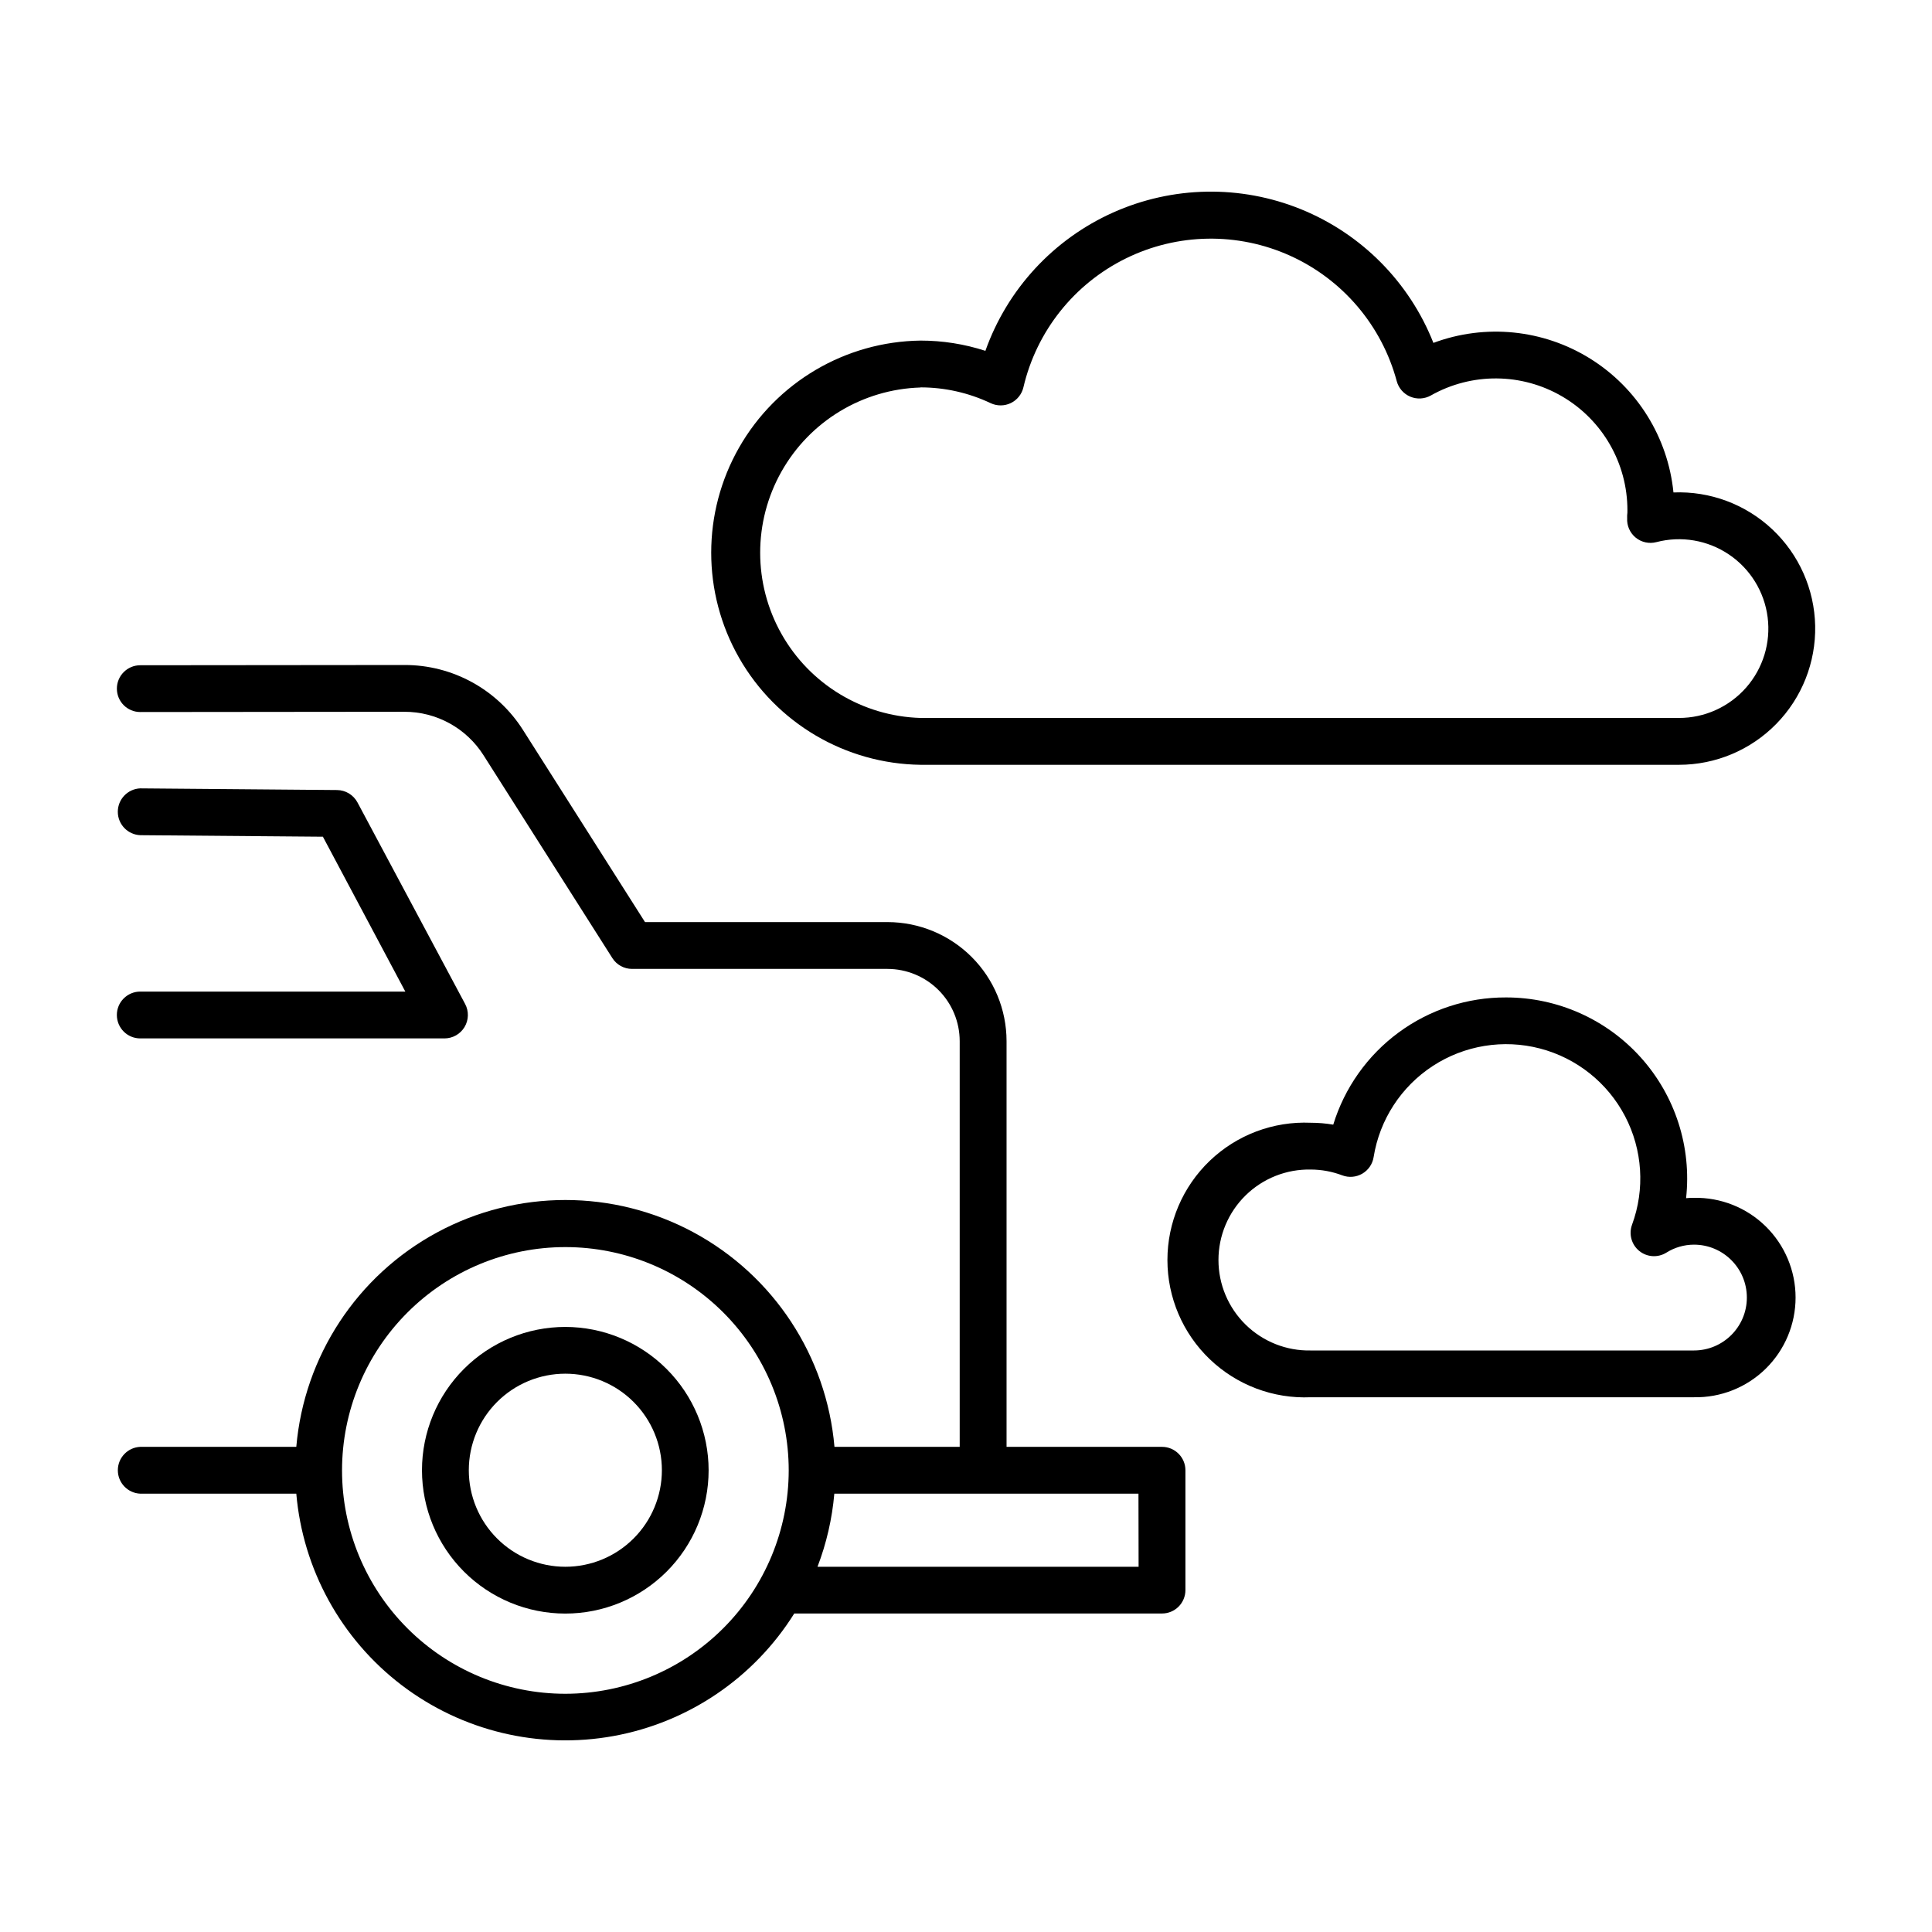
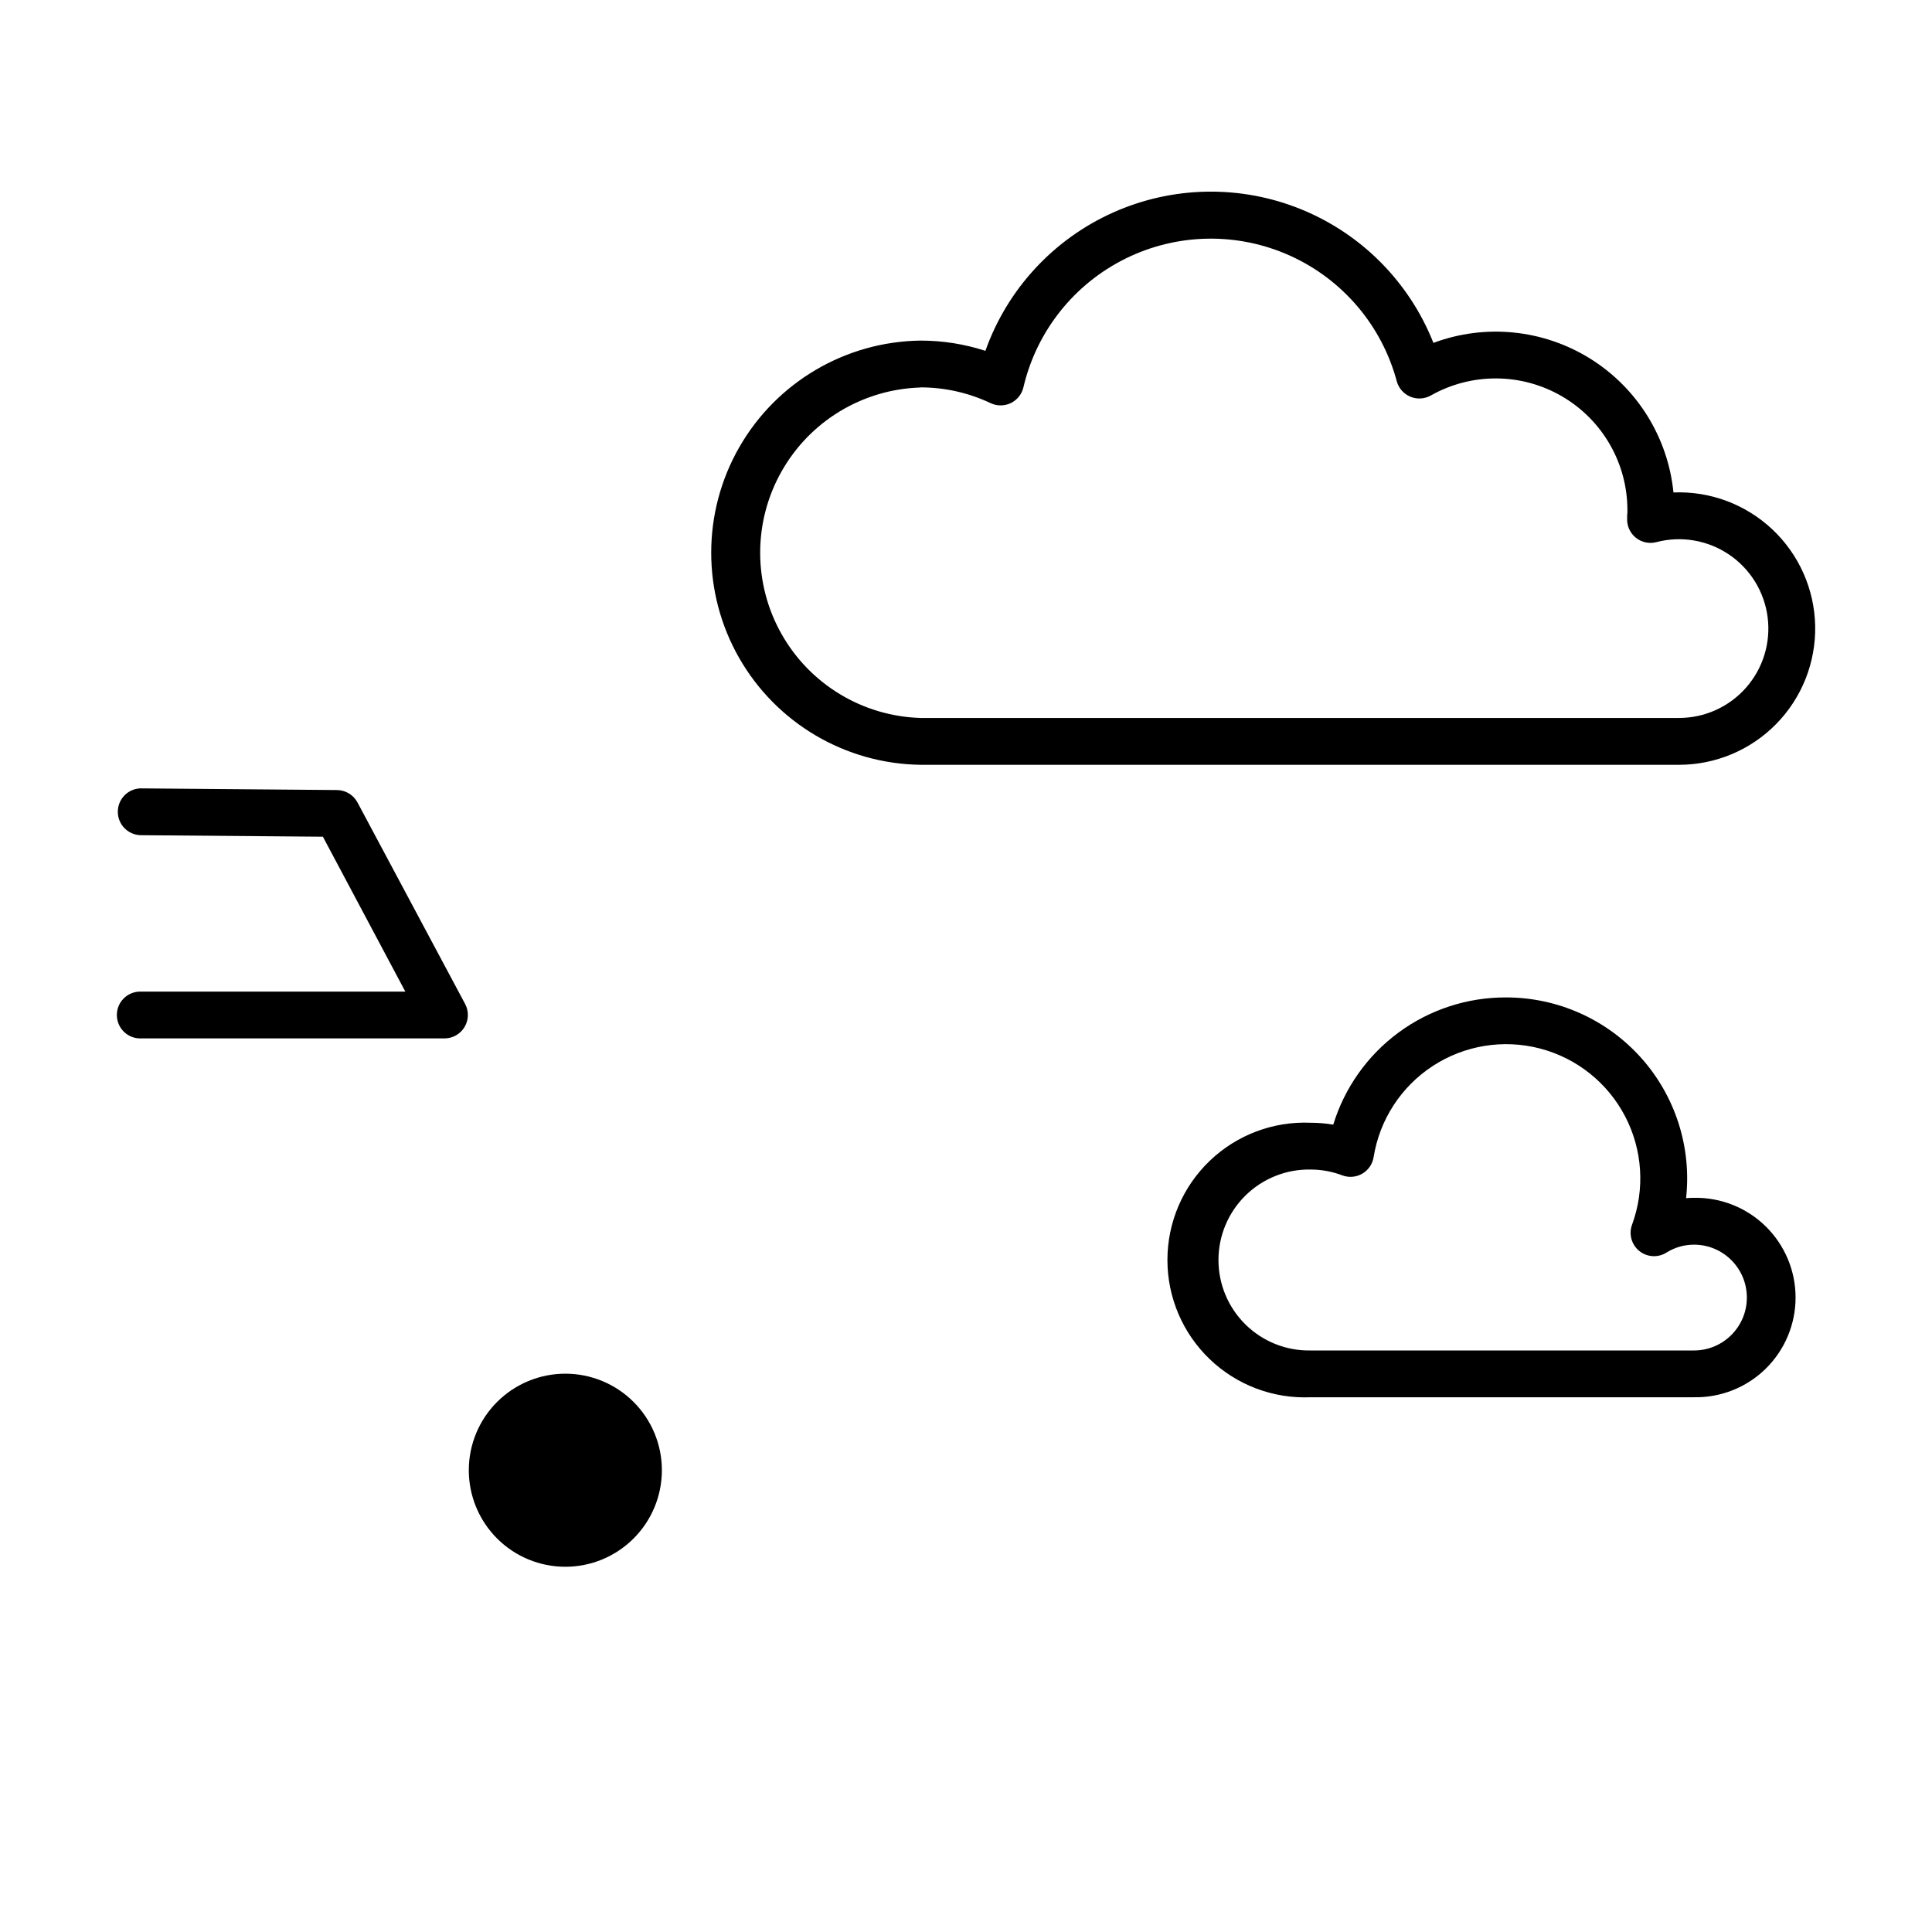
<svg xmlns="http://www.w3.org/2000/svg" fill="#000000" width="800px" height="800px" version="1.1" viewBox="144 144 512 512">
  <g>
-     <path d="m451.95 527.43h-41.203v-107.53c-0.008-8.352-3.324-16.363-9.227-22.273s-13.906-9.242-22.262-9.262h-64.324l-32.293-50.844c-6.82-10.801-18.715-17.332-31.488-17.289l-69.98 0.066c-3.426 0-6.199 2.777-6.199 6.199 0 3.426 2.773 6.199 6.199 6.199l69.973-0.07-0.004 0.004c8.523-0.023 16.457 4.336 21.012 11.543l34.125 53.727c1.133 1.789 3.106 2.871 5.223 2.871h67.699c5.074 0.008 9.934 2.027 13.52 5.613 3.586 3.586 5.602 8.445 5.609 13.516v107.53h-33.188c-2.078-24.016-16.105-45.379-37.32-56.828-21.215-11.449-46.77-11.449-67.984 0-21.215 11.449-35.242 32.812-37.316 56.828h-41.328c-3.332 0.133-5.965 2.871-5.965 6.207 0 3.332 2.633 6.07 5.965 6.203h41.328c1.738 20.062 11.852 38.465 27.855 50.691 16.008 12.223 36.422 17.137 56.238 13.531 19.816-3.606 37.191-15.391 47.871-32.469h97.465c1.645 0 3.219-0.652 4.383-1.816 1.16-1.164 1.816-2.738 1.816-4.383v-31.754c0-3.426-2.773-6.203-6.199-6.211zm-158.12 65.438c-15.699 0-30.754-6.238-41.852-17.336-11.102-11.102-17.336-26.156-17.336-41.855s6.238-30.754 17.34-41.852c11.102-11.102 26.156-17.336 41.855-17.332 15.695 0 30.75 6.238 41.852 17.34 11.098 11.102 17.332 26.16 17.328 41.855-0.02 15.691-6.258 30.734-17.355 41.828-11.098 11.098-26.141 17.336-41.832 17.352zm151.91-33.652h-85.098c2.383-6.219 3.883-12.742 4.461-19.375h80.602z" />
    <path d="m174.97 412.99c0 3.422 2.773 6.199 6.199 6.199h80.629c2.176-0.004 4.191-1.148 5.312-3.016 1.117-1.867 1.18-4.184 0.156-6.106l-28.535-53.422c-1.074-2-3.152-3.258-5.422-3.277l-52.062-0.441h-0.059v-0.004c-3.332 0.133-5.965 2.875-5.965 6.207 0 3.332 2.633 6.07 5.965 6.203l48.383 0.402 21.844 41.043h-70.246c-1.648 0-3.227 0.656-4.391 1.82-1.16 1.164-1.812 2.742-1.809 4.391z" />
-     <path d="m293.82 495.65c-10.074 0-19.734 4-26.863 11.121-7.125 7.121-11.129 16.781-11.129 26.855 0 10.074 4 19.738 11.121 26.859 7.121 7.125 16.785 11.129 26.859 11.129 10.074 0.004 19.734-4 26.859-11.121 7.125-7.125 11.125-16.785 11.125-26.859-0.012-10.07-4.016-19.719-11.137-26.84-7.117-7.121-16.77-11.129-26.836-11.145zm0 63.559c-6.785 0-13.293-2.695-18.09-7.496-4.797-4.797-7.492-11.305-7.492-18.09s2.695-13.293 7.492-18.09 11.305-7.492 18.09-7.492c6.785 0 13.293 2.695 18.09 7.492 4.801 4.797 7.496 11.305 7.496 18.09s-2.695 13.293-7.496 18.09c-4.797 4.801-11.305 7.496-18.09 7.496z" />
+     <path d="m293.82 495.65zm0 63.559c-6.785 0-13.293-2.695-18.09-7.496-4.797-4.797-7.492-11.305-7.492-18.09s2.695-13.293 7.492-18.09 11.305-7.492 18.09-7.492c6.785 0 13.293 2.695 18.09 7.492 4.801 4.797 7.496 11.305 7.496 18.09s-2.695 13.293-7.496 18.09c-4.797 4.801-11.305 7.496-18.09 7.496z" />
    <path d="m592.91 461.44c-0.688 0-1.387 0-2.078 0.09v-0.004c1.484-13.555-2.867-27.102-11.977-37.254-9.105-10.152-22.102-15.949-35.738-15.941-10.238-0.039-20.223 3.219-28.469 9.289-8.246 6.07-14.32 14.633-17.324 24.426-1.969-0.336-3.961-0.504-5.957-0.504-9.918-0.434-19.586 3.207-26.758 10.074-7.176 6.867-11.23 16.367-11.23 26.301 0 9.93 4.055 19.43 11.23 26.297 7.172 6.867 16.84 10.508 26.758 10.074h101.54c7.094 0.137 13.949-2.586 19.016-7.555 5.066-4.973 7.922-11.77 7.922-18.871 0-7.098-2.856-13.895-7.922-18.867-5.066-4.969-11.922-7.695-19.016-7.555zm0 40.453-101.54-0.004c-6.441 0.133-12.664-2.336-17.27-6.848-4.602-4.508-7.195-10.684-7.195-17.125 0-6.445 2.594-12.617 7.195-17.129 4.606-4.512 10.828-6.977 17.27-6.848 2.856 0.008 5.688 0.531 8.355 1.547 1.742 0.648 3.688 0.484 5.293-0.449 1.609-0.938 2.711-2.547 3.004-4.383 1.586-9.906 7.281-18.68 15.68-24.16 8.402-5.484 18.727-7.16 28.43-4.625 9.707 2.539 17.887 9.059 22.527 17.949 4.644 8.891 5.312 19.332 1.848 28.742-0.91 2.484-0.148 5.273 1.902 6.945 2.047 1.672 4.934 1.859 7.18 0.465 2.191-1.383 4.731-2.117 7.324-2.125 7.742 0 14.02 6.277 14.02 14.023 0 7.742-6.277 14.02-14.02 14.02z" />
    <path d="m387.95 346.68h200.98c9.703 0.004 19-3.898 25.793-10.828 6.793-6.926 10.512-16.297 10.316-26-0.195-9.699-4.285-18.914-11.352-25.562-7.062-6.652-16.508-10.18-26.203-9.785-1.457-14.602-9.609-27.699-22.062-35.461-12.453-7.758-27.805-9.301-41.555-4.176-6.367-16.098-19.043-28.891-35.082-35.414-16.039-6.519-34.043-6.199-49.84 0.883-15.797 7.086-28.012 20.324-33.805 36.637-5.555-1.801-11.355-2.719-17.191-2.715-19.906 0.262-38.188 11.035-48.066 28.316-9.875 17.285-9.875 38.504 0 55.785 9.879 17.285 28.16 28.055 48.066 28.32zm0-100.02c6.43 0 12.777 1.43 18.586 4.184 1.695 0.797 3.66 0.785 5.344-0.027 1.684-0.816 2.91-2.352 3.336-4.176 3.477-14.863 13.426-27.387 27.113-34.137 13.691-6.75 29.688-7.016 43.594-0.723 13.902 6.297 24.262 18.488 28.227 33.227 0.496 1.852 1.82 3.371 3.59 4.113 1.77 0.742 3.781 0.625 5.453-0.316 10.812-6.109 24.055-6.019 34.781 0.246 10.727 6.262 17.32 17.75 17.309 30.172 0 0.453 0 0.906-0.07 1.348v0.727h0.004c-0.125 1.984 0.715 3.906 2.25 5.168 1.535 1.258 3.582 1.707 5.504 1.199 6.586-1.719 13.598-0.52 19.238 3.293 5.641 3.809 9.371 9.867 10.234 16.617 0.863 6.754-1.219 13.555-5.719 18.664s-10.984 8.035-17.793 8.027h-200.98c-15.332-0.457-29.309-8.902-36.844-22.262-7.535-13.359-7.535-29.688 0-43.047 7.535-13.363 21.512-21.805 36.844-22.266z" />
  </g>
</svg>